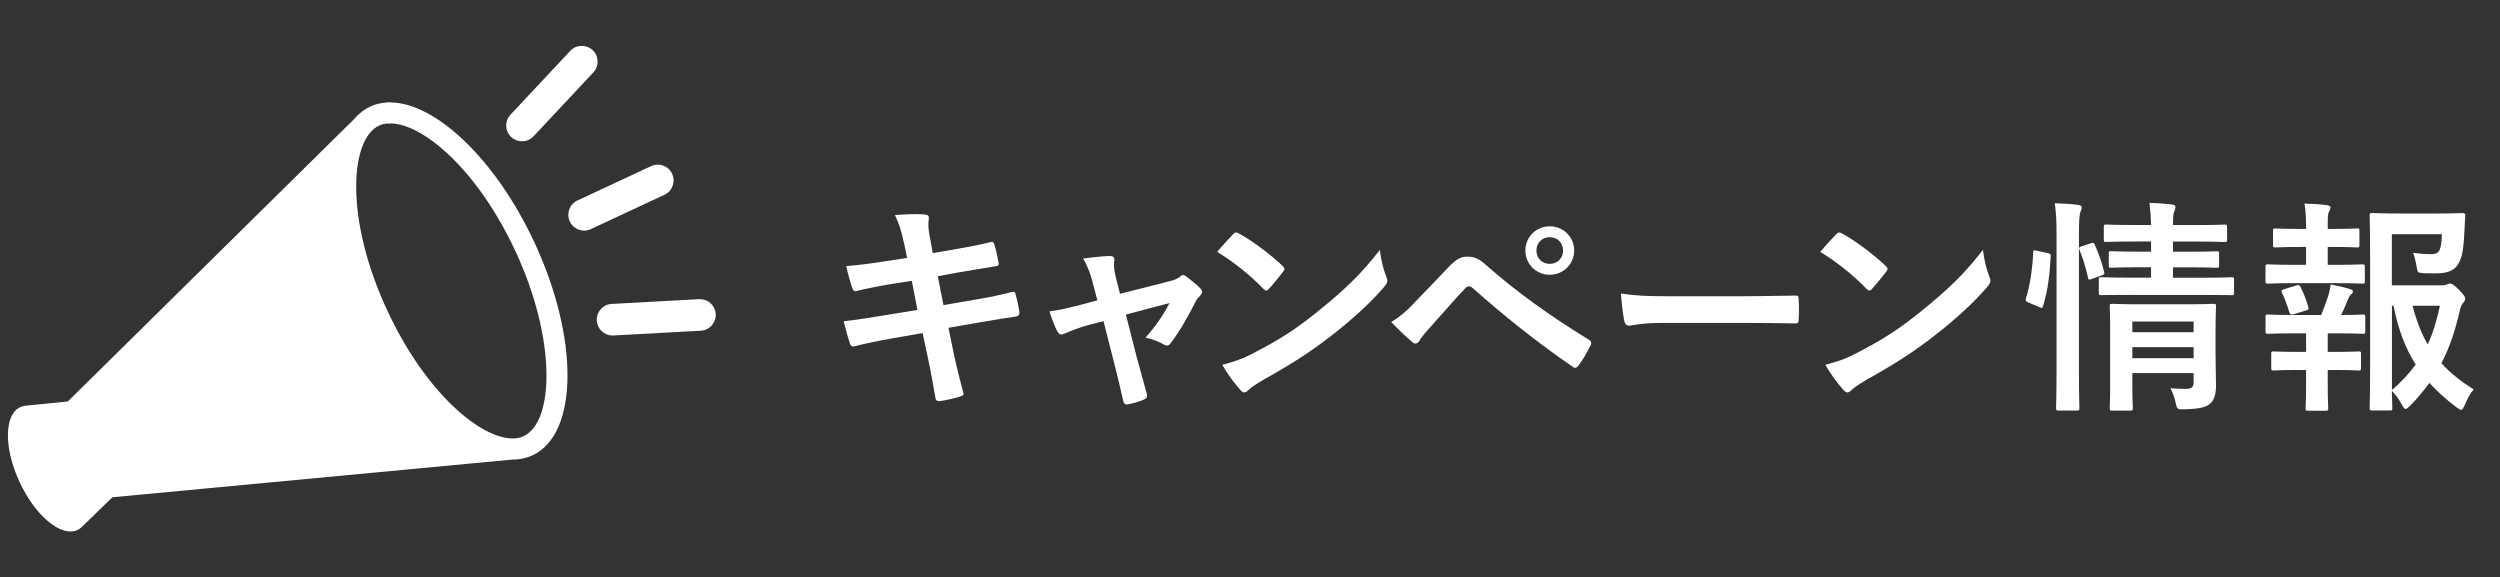
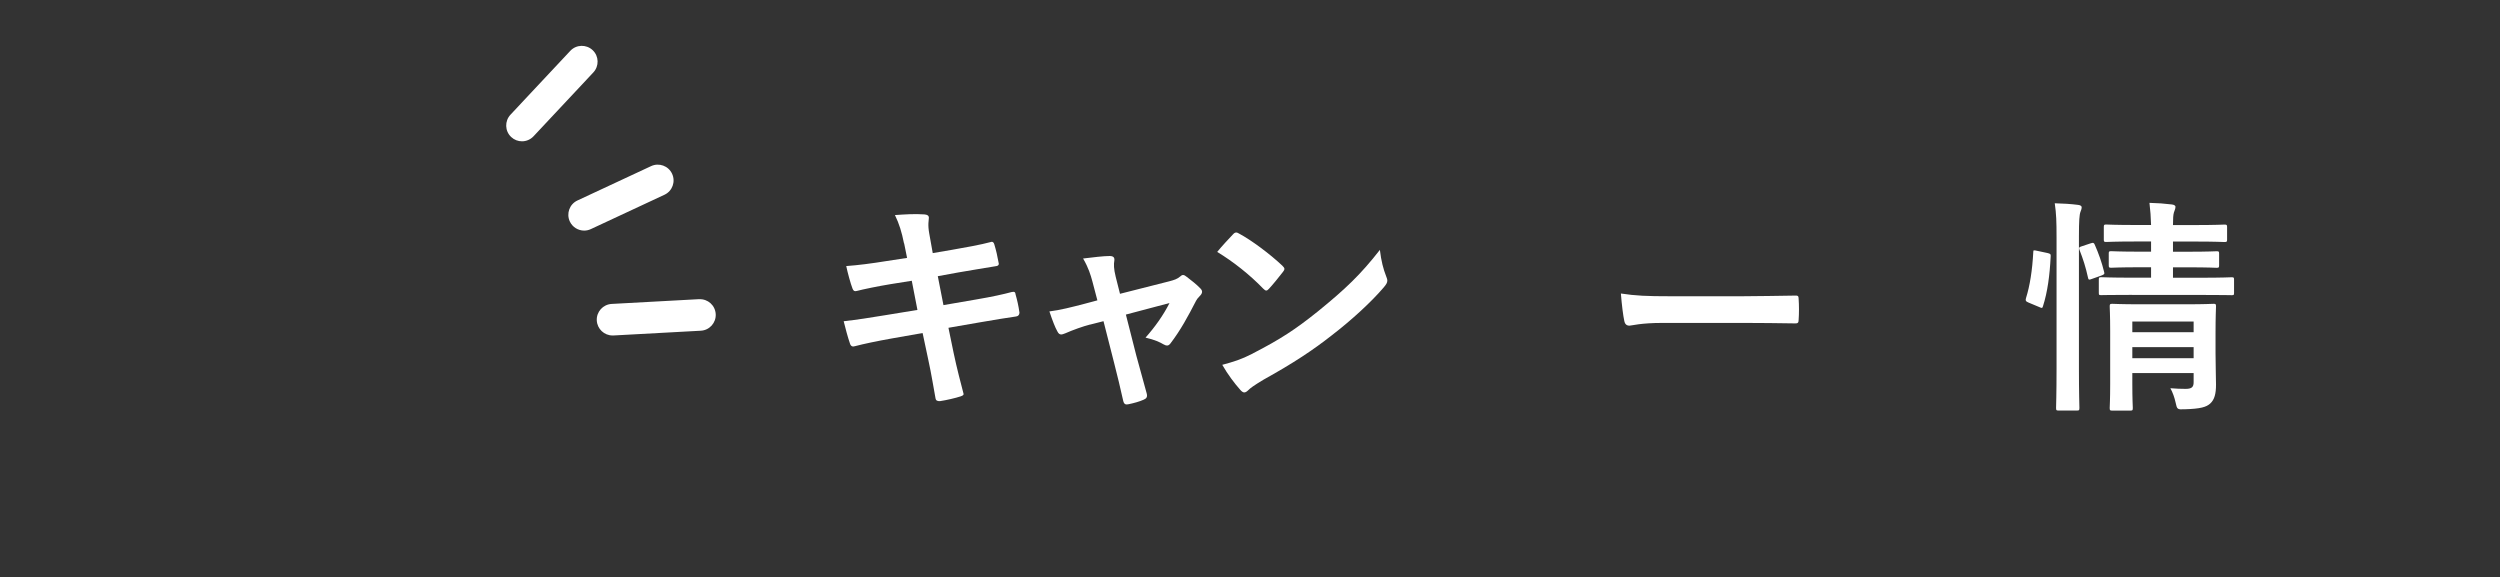
<svg xmlns="http://www.w3.org/2000/svg" id="_レイヤー_1" data-name="レイヤー 1" viewBox="0 0 420 97">
  <rect x="0" y="0" width="420" height="97" fill="#333333" stroke="none" />
  <defs>
    <style>
      .cls-1 {
        fill: #fff;
      }
    </style>
  </defs>
  <g>
    <path class="cls-1" d="M151.87,40.88c-.38-1.9-.8-3.27-1.52-4.75,1.63-.11,3.31-.23,4.94-.11,.49,.04,.76,.19,.76,.57,0,.42-.23,1.1,.08,2.74l.57,3.19,3.12-.53c2.17-.38,4.83-.84,6.8-1.37,.19,0,.34,.15,.42,.42,.3,.99,.53,1.98,.76,3.27,0,.27-.19,.38-.57,.42-1.75,.3-4.45,.72-6.34,1.06l-3.34,.61,.95,4.86,5.51-.95c2.7-.46,4.56-.87,5.96-1.25,.49-.11,.61,.04,.65,.42,.27,.95,.49,1.9,.65,3.04,0,.34-.19,.61-.57,.65-1.14,.15-3.42,.53-6.12,.99l-5.24,.91,.87,4.22c.53,2.55,1.18,4.98,1.67,6.88,.04,.19-.15,.3-.49,.42-.8,.27-2.43,.65-3.46,.8-.49,.04-.72-.15-.76-.46-.27-1.41-.68-4.06-1.22-6.5l-.95-4.48-5.17,.91c-2.58,.46-4.71,.91-6.16,1.29-.42,.15-.72,.04-.87-.42-.38-1.1-.76-2.55-1.06-3.76,2.32-.27,4.33-.57,7.07-1.03l5.32-.87-.95-4.9-3.57,.57c-2.09,.34-4.64,.87-5.66,1.14-.38,.11-.57,0-.72-.38-.34-.87-.84-2.74-1.06-3.8,2.05-.15,4.14-.42,6.76-.84l3.46-.53-.49-2.43Z" />
    <path class="cls-1" d="M183.14,54.52c-1.18,.3-2.89,.91-4.18,1.48-.3,.11-.49,.19-.68,.19-.27,0-.46-.15-.65-.53-.38-.68-.8-1.75-1.33-3.34,1.86-.23,3.72-.72,5.78-1.25l2.28-.61-.84-3.19c-.3-1.1-.65-2.28-1.56-3.84,1.56-.19,3.46-.42,4.45-.42,.61,0,.87,.23,.8,.76-.11,.61-.11,1.37,.23,2.74l.72,2.85,8.24-2.09c.87-.23,1.37-.38,1.9-.84,.15-.15,.3-.23,.46-.23,.19,0,.42,.15,.65,.34,.61,.46,1.67,1.29,2.24,1.9,.19,.19,.3,.38,.3,.57,0,.27-.15,.49-.42,.76-.38,.38-.46,.53-.61,.8-1.33,2.58-2.55,4.86-4.29,7.14-.19,.23-.34,.34-.57,.34-.15,0-.3-.04-.57-.19-.65-.38-1.44-.76-3.04-1.14,1.56-1.75,3-3.76,4.03-5.81l-7.33,1.94,1.75,6.88c.65,2.39,1.18,4.26,1.75,6.38,.15,.57-.04,.84-.49,1.03-.76,.34-1.63,.57-2.51,.76-.49,.11-.8,.08-.95-.57-.46-2.13-.99-4.22-1.52-6.34l-1.79-7.03-2.24,.57Z" />
    <path class="cls-1" d="M207.16,39.36c.15-.19,.34-.3,.53-.3,.15,0,.3,.08,.49,.19,1.94,1.03,5.09,3.34,7.26,5.39,.23,.23,.34,.38,.34,.53s-.08,.3-.23,.49c-.57,.76-1.82,2.28-2.36,2.85-.19,.19-.3,.3-.46,.3s-.3-.11-.49-.3c-2.28-2.36-5.01-4.52-7.75-6.19,.84-1.03,1.94-2.2,2.66-2.96Zm3.31,20.02c4.63-2.39,7.1-3.99,10.94-7.07,4.63-3.76,7.18-6.19,10.41-10.33,.23,1.9,.57,3.19,1.06,4.45,.11,.27,.19,.49,.19,.72,0,.34-.19,.65-.61,1.14-2.01,2.36-5.28,5.4-8.74,8.06-3.15,2.47-6.34,4.6-11.47,7.45-1.71,1.03-2.2,1.41-2.54,1.75-.23,.23-.46,.38-.68,.38-.19,0-.42-.15-.65-.42-.95-1.06-2.13-2.62-3.04-4.22,1.94-.53,3.12-.87,5.13-1.9Z" />
-     <path class="cls-1" d="M237.6,50.87c1.86-1.9,3.72-3.84,5.51-5.74,1.52-1.6,2.24-2.01,3.42-2.01s1.9,.3,3.31,1.56c4.83,4.29,10.64,8.44,17.02,12.35,.49,.23,.57,.61,.34,1.03-.68,1.37-1.33,2.43-1.98,3.31-.19,.27-.38,.42-.57,.42-.15,0-.27-.04-.42-.15-6.04-4.18-11.36-8.4-16.83-13.26-.23-.19-.42-.27-.61-.27-.27,0-.42,.11-.61,.3-1.86,1.94-3.57,3.99-6.19,6.88-1.03,1.14-1.33,1.63-1.52,1.94-.19,.3-.42,.49-.68,.49-.15,0-.34-.08-.53-.27-1.03-.84-2.17-1.94-3.53-3.34,1.52-.95,2.43-1.71,3.88-3.23Zm26.86-8.78c0,2.28-1.82,4.07-4.1,4.07s-4.1-1.79-4.1-4.07,1.82-4.07,4.1-4.07,4.1,1.79,4.1,4.07Zm-6.34,0c0,1.29,.95,2.24,2.24,2.24s2.24-.95,2.24-2.24-.95-2.24-2.24-2.24-2.24,.95-2.24,2.24Z" />
    <path class="cls-1" d="M279.33,54.25c-3.76,0-5.21,.46-5.58,.46-.46,0-.76-.23-.87-.8-.19-.87-.42-2.66-.57-4.6,2.47,.38,4.37,.46,8.21,.46h12.23c2.89,0,5.81-.08,8.74-.11,.57-.04,.68,.08,.68,.53,.08,1.14,.08,2.43,0,3.57,0,.46-.15,.61-.68,.57-2.85-.04-5.66-.08-8.47-.08h-13.68Z" />
-     <path class="cls-1" d="M308.48,39.36c.15-.19,.34-.3,.53-.3,.15,0,.3,.08,.49,.19,1.94,1.03,5.09,3.34,7.26,5.39,.23,.23,.34,.38,.34,.53s-.08,.3-.23,.49c-.57,.76-1.82,2.28-2.36,2.85-.19,.19-.3,.3-.46,.3s-.3-.11-.49-.3c-2.28-2.36-5.01-4.52-7.75-6.19,.84-1.03,1.94-2.2,2.66-2.96Zm3.31,20.02c4.63-2.39,7.1-3.99,10.94-7.07,4.63-3.76,7.18-6.19,10.41-10.33,.23,1.9,.57,3.19,1.06,4.45,.11,.27,.19,.49,.19,.72,0,.34-.19,.65-.61,1.14-2.01,2.36-5.28,5.4-8.74,8.06-3.15,2.47-6.34,4.6-11.47,7.45-1.71,1.03-2.2,1.41-2.54,1.75-.23,.23-.46,.38-.68,.38-.19,0-.42-.15-.65-.42-.95-1.06-2.13-2.62-3.04-4.22,1.94-.53,3.12-.87,5.13-1.9Z" />
    <path class="cls-1" d="M343.98,42.51c.49,.11,.57,.19,.53,.61-.15,3.12-.53,5.96-1.29,8.32-.11,.38-.19,.34-.61,.15l-1.82-.76c-.49-.19-.53-.38-.42-.76,.65-2.05,1.06-4.67,1.22-7.71,0-.38,.08-.34,.61-.23l1.79,.38Zm1.52-2.62c0-2.7-.04-3.91-.3-5.74,1.44,.04,2.66,.11,3.91,.27,.38,.04,.61,.19,.61,.38,0,.27-.08,.49-.19,.76-.19,.49-.27,1.44-.27,4.22v22.08c0,4.29,.08,6.46,.08,6.65,0,.42-.04,.46-.42,.46h-3.08c-.38,0-.42-.04-.42-.46,0-.19,.08-2.36,.08-6.61v-22Zm5.74,.99c.42-.15,.53-.11,.68,.23,.65,1.48,1.18,2.96,1.56,4.52,.11,.38,.08,.46-.42,.65l-1.6,.57c-.49,.19-.61,.19-.68-.23-.38-1.75-.84-3.15-1.41-4.6-.15-.42-.11-.49,.38-.65l1.48-.49Zm6.95,8.66c-3.69,0-4.94,.04-5.17,.04-.38,0-.42,0-.42-.42v-2.17c0-.38,.04-.42,.42-.42,.23,0,1.48,.08,5.17,.08h3.19v-1.75h-1.9c-3.42,0-4.52,.08-4.79,.08-.38,0-.42-.04-.42-.46v-1.9c0-.38,.04-.42,.42-.42,.27,0,1.37,.08,4.79,.08h1.9v-1.71h-2.51c-3.57,0-4.79,.08-5.01,.08-.38,0-.42-.04-.42-.42v-2.05c0-.42,.04-.46,.42-.46,.23,0,1.44,.08,5.01,.08h2.51c-.04-1.33-.11-2.39-.27-3.72,1.41,.04,2.47,.11,3.76,.27,.42,.04,.61,.23,.61,.38,0,.38-.19,.68-.27,.99-.11,.38-.15,.99-.15,2.09h3.65c3.53,0,4.75-.08,4.98-.08,.42,0,.46,.04,.46,.46v2.05c0,.38-.04,.42-.46,.42-.23,0-1.44-.08-4.98-.08h-3.65v1.71h2.58c3.38,0,4.52-.08,4.75-.08,.38,0,.42,.04,.42,.42v1.9c0,.42-.04,.46-.42,.46-.23,0-1.37-.08-4.75-.08h-2.58v1.75h4.71c3.65,0,4.94-.08,5.13-.08,.38,0,.42,.04,.42,.42v2.17c0,.42-.04,.42-.42,.42-.19,0-1.48-.04-5.13-.04h-11.59Zm14.02,9.8c0,1.9,.08,4.1,.08,5.28,0,1.48-.23,2.51-.99,3.19-.65,.57-1.56,.87-4.33,.95-1.18,.04-1.22,.04-1.48-1.18-.15-.72-.49-1.71-.87-2.36,.87,.08,1.9,.11,2.58,.11,1.1,0,1.33-.38,1.33-1.14v-1.52h-10.3v1.75c0,2.66,.08,3.91,.08,4.1,0,.42-.04,.46-.46,.46h-2.96c-.42,0-.46-.04-.46-.46,0-.19,.08-1.33,.08-4.03v-8.89c0-2.66-.08-3.88-.08-4.1,0-.42,.04-.46,.46-.46,.23,0,1.37,.08,4.71,.08h7.56c3.34,0,4.45-.08,4.71-.08,.38,0,.42,.04,.42,.46,0,.23-.08,1.63-.08,4.45v3.38Zm-13.98-5.32v1.79h10.3v-1.79h-10.3Zm10.3,6.16v-1.86h-10.3v1.86h10.3Z" />
-     <path class="cls-1" d="M387.42,44.49v-3h-1.03c-2.93,0-3.88,.08-4.1,.08-.38,0-.42-.04-.42-.42v-2.39c0-.34,.04-.38,.42-.38,.23,0,1.18,.08,4.1,.08h1.03v-.08c0-1.6-.04-2.81-.27-4.18,1.41,.04,2.66,.11,3.76,.27,.42,.04,.61,.19,.61,.38,0,.27-.11,.46-.23,.68-.19,.34-.23,.84-.23,1.9v1.03h.84c2.92,0,3.88-.08,4.1-.08,.34,0,.38,.04,.38,.38v2.39c0,.38-.04,.42-.38,.42-.23,0-1.18-.08-4.1-.08h-.84v3h1.29c3.27,0,4.29-.08,4.52-.08,.38,0,.42,.04,.42,.46v2.36c0,.38-.04,.42-.42,.42-.23,0-1.25-.08-4.52-.08h-6.84c-3.19,0-4.25,.08-4.45,.08-.42,0-.46-.04-.46-.42v-2.36c0-.42,.04-.46,.46-.46,.19,0,1.25,.08,4.45,.08h1.9Zm0,14.63v-3.12h-1.94c-3.19,0-4.25,.08-4.45,.08-.38,0-.42-.04-.42-.46v-2.36c0-.38,.04-.42,.42-.42,.19,0,1.25,.08,4.45,.08h4.48c.46-1.1,.87-2.24,1.22-3.34,.15-.49,.27-1.06,.38-1.79,1.06,.19,2.2,.46,3.19,.76,.38,.11,.53,.23,.53,.42s-.11,.34-.27,.46c-.19,.15-.38,.46-.49,.72-.42,1.06-.72,1.79-1.22,2.77,2.51,0,3.42-.08,3.65-.08,.38,0,.42,.04,.42,.42v2.36c0,.42-.04,.46-.42,.46-.23,0-1.25-.08-4.48-.08h-1.41v3.12h1.03c2.96,0,3.91-.08,4.14-.08,.38,0,.42,.04,.42,.42v2.36c0,.38-.04,.42-.42,.42-.23,0-1.18-.08-4.14-.08h-1.03v2.47c0,2.55,.08,3.76,.08,3.95,0,.38-.04,.42-.42,.42h-2.96c-.38,0-.42-.04-.42-.42,0-.23,.08-1.41,.08-3.95v-2.47h-1.25c-2.96,0-3.95,.08-4.18,.08-.38,0-.42-.04-.42-.42v-2.36c0-.38,.04-.42,.42-.42,.23,0,1.22,.08,4.18,.08h1.25Zm-1.98-6.35c-.15,.04-.3,.08-.42,.08-.19,0-.34-.15-.42-.42-.38-1.25-.76-2.28-1.22-3.23-.19-.42-.11-.46,.34-.61l2.09-.65c.42-.11,.53-.04,.68,.27,.53,1.06,.95,2.13,1.29,3.3,.11,.38,.11,.49-.38,.65l-1.98,.61Zm24.58-4.83c.61,0,.87-.04,1.06-.15,.19-.11,.34-.15,.57-.15s.53,.11,1.44,1.03c.91,.95,1.06,1.22,1.06,1.48,0,.3-.11,.46-.27,.65-.3,.34-.46,.61-.65,1.44-.76,3.34-1.71,6.19-3.08,8.78,1.52,1.67,3.31,3.08,5.43,4.41-.57,.65-1.06,1.52-1.48,2.58-.27,.57-.42,.84-.65,.84-.15,0-.38-.15-.76-.42-1.71-1.29-3.19-2.62-4.56-4.1-.95,1.33-2.01,2.58-3.23,3.84-.38,.34-.57,.53-.76,.53-.23,0-.38-.27-.68-.8-.53-.99-1.1-1.71-1.63-2.24,.04,1.79,.08,2.77,.08,2.92,0,.34-.04,.38-.42,.38h-2.93c-.42,0-.46-.04-.46-.38,0-.27,.08-2.77,.08-7.94v-16.38c0-5.21-.08-7.79-.08-8.05,0-.38,.04-.42,.46-.42,.23,0,1.71,.08,4.71,.08h6.12c3.04,0,4.07-.08,4.29-.08,.38,0,.53,.11,.49,.49-.08,.72-.08,1.29-.11,1.94-.15,3.15-.34,4.67-.84,5.7-.72,1.48-1.79,2.01-4.14,2.01-.65,0-1.33,0-2.01-.04-.87-.08-.91-.08-1.06-.99-.19-1.1-.42-1.94-.61-2.43,1.1,.15,2.05,.23,2.96,.23,.99,0,1.37-.23,1.6-.99,.19-.65,.27-1.48,.27-2.36h-8.4v8.59h8.17Zm-8.17,17.59c1.6-1.41,2.93-2.81,3.99-4.29-1.67-2.62-2.93-5.77-3.72-9.88h-.27v14.17Zm3.46-14.17c.65,2.55,1.48,4.67,2.55,6.5,.91-1.94,1.52-4.07,2.05-6.5h-4.6Z" />
  </g>
  <g>
    <path class="cls-1" d="M112.91,29.19c-.62-1.33-2.2-1.9-3.53-1.28l-12.37,5.77c-1.33,.62-1.9,2.2-1.28,3.53,.45,.96,1.41,1.53,2.41,1.53,.38,0,.76-.08,1.12-.25l12.37-5.77c1.33-.62,1.9-2.2,1.28-3.53Z" />
    <path class="cls-1" d="M87.69,23.74c.71,0,1.41-.28,1.94-.84l10.05-10.73c1-1.07,.95-2.75-.12-3.75-1.07-1-2.75-.95-3.75,.12l-10.05,10.73c-1,1.07-.95,2.75,.12,3.75,.51,.48,1.16,.72,1.81,.72Z" />
    <path class="cls-1" d="M117.44,50.26l-14.68,.8c-1.46,.08-2.58,1.33-2.5,2.79,.08,1.41,1.25,2.51,2.65,2.51,.05,0,.1,0,.15,0l14.68-.8c1.46-.08,2.58-1.33,2.5-2.79-.08-1.46-1.31-2.58-2.79-2.5Z" />
-     <path class="cls-1" d="M65.7,17.19h0s-.71,0-.71,0v.03c-.99,.06-1.93,.28-2.81,.69-1.04,.49-1.94,1.2-2.7,2.11,0,0,0,0,0,0L11.39,67.45h0l-7.12,.71h0c-.3,.04-.6,.11-.87,.24-2.72,1.27-2.76,6.91-.1,12.61,2.66,5.7,7.01,9.29,9.73,8.03,.27-.13,.51-.31,.73-.52h0s5.12-4.98,5.12-4.98l67.18-6.33s.03,0,.05,0c1.19,0,2.32-.23,3.36-.72,7.71-3.59,7.84-19.62,.3-35.79-6.48-13.89-16.5-23.36-24.09-23.49Zm22.29,56.08c-.56,.26-1.17,.39-1.87,.39-5.35,0-14.54-7.52-21.04-21.46-3.43-7.36-5.29-14.85-5.24-21.09,.04-5.17,1.47-8.91,3.83-10,.41-.19,.85-.31,1.33-.36h.7v-.02c5.37,.14,14.44,7.64,20.88,21.44,6.96,14.93,6.49,28.73,1.41,31.09Z" />
  </g>
</svg>